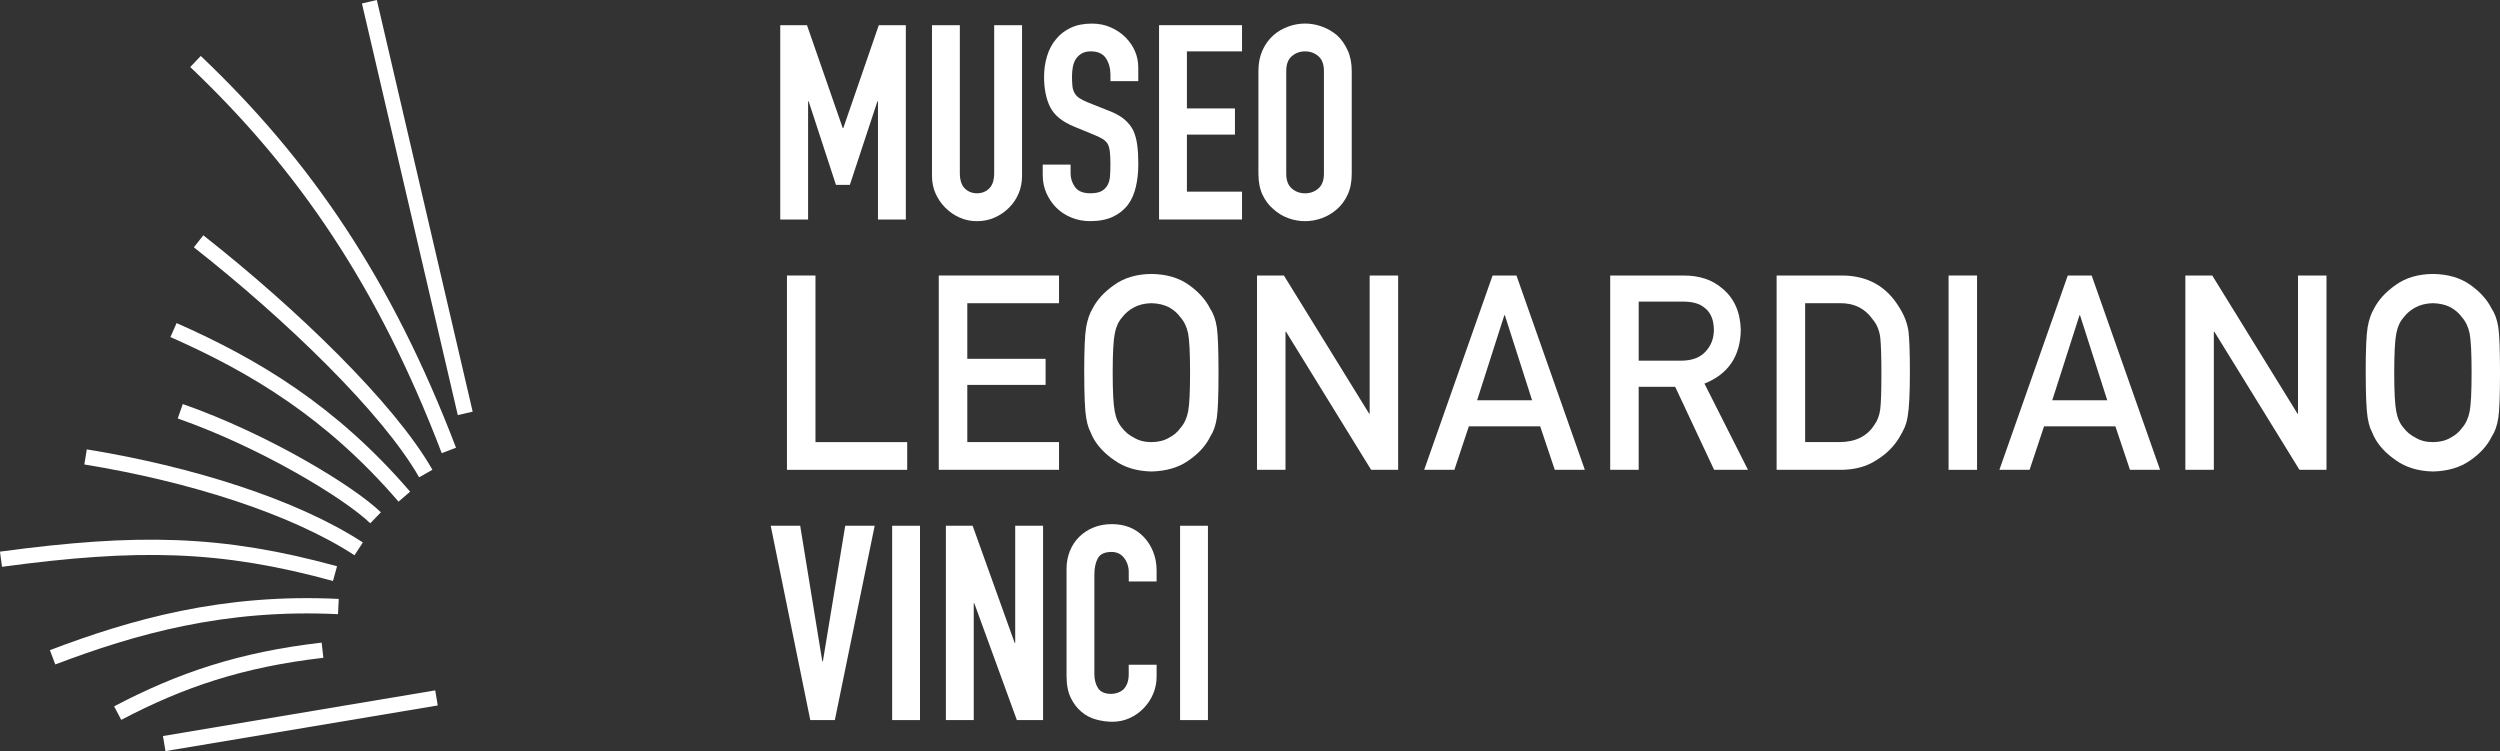
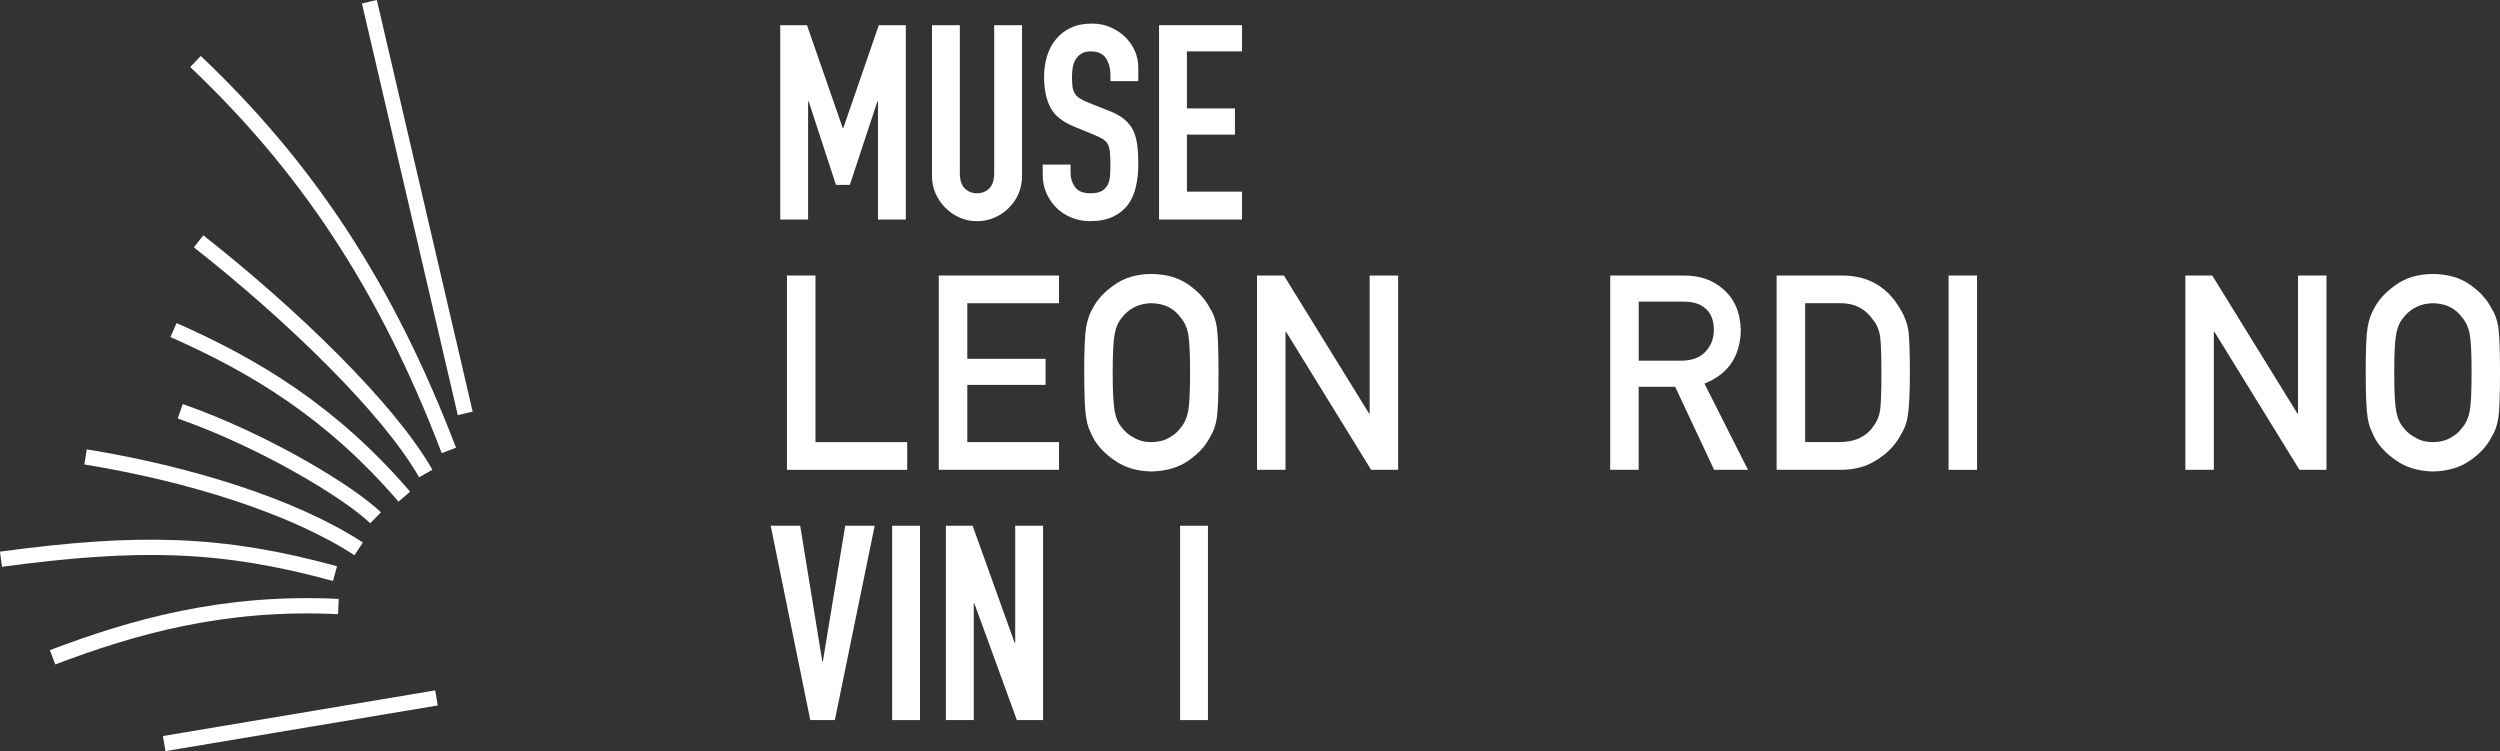
<svg xmlns="http://www.w3.org/2000/svg" id="Livello_2" data-name="Livello 2" width="674.02" height="202.5" viewBox="0 0 674.02 202.5">
  <rect x="0" y="0" width="674.02" height="202.5" fill="#333333" stroke="none" />
  <defs>
    <style> .cls-1 { fill: none; stroke: #fff; stroke-miterlimit: 10; stroke-width: 4.12px; } .cls-2 { fill: #fff; stroke-width: 0px; } </style>
  </defs>
  <g>
    <line class="cls-1" x1="44.27" y1="200.47" x2="117.68" y2="188.16" />
-     <path class="cls-1" d="M31.73,192.26c16.95-8.92,33.25-14.43,55.22-16.96" />
    <path class="cls-1" d="M14.18,177.21c21.66-8.21,46-15.19,77.05-13.68" />
    <path class="cls-1" d="M.27,150.77c36.91-4.97,59.37-4.53,90.05,3.88" />
    <path class="cls-1" d="M23.07,123.19c28.04,4.56,56.08,13.33,73.63,24.79" />
    <path class="cls-1" d="M48.6,110.88c22.8,7.98,45.59,21.88,52.66,28.72" />
    <path class="cls-1" d="M46.78,88.99c21.66,9.57,42.4,21.88,62.23,44.91" />
    <path class="cls-1" d="M53.54,65.06c24.92,19.6,51.22,44.98,61.25,62.61" />
    <path class="cls-1" d="M52.71,16.58c29.24,27.78,51.01,59.55,68.31,104.86" />
    <line class="cls-1" x1="125.43" y1="111.45" x2="99.59" y2=".47" />
  </g>
  <g>
    <path class="cls-2" d="M210.36,59.18V6.79h7.21l9.64,27.74h.15l9.57-27.74h7.29v52.39h-7.51v-31.86h-.15l-7.43,22.52h-3.75l-7.36-22.52h-.15v31.86h-7.51Z" />
    <path class="cls-2" d="M275.55,6.79v40.62c0,1.72-.31,3.3-.92,4.75-.61,1.45-1.48,2.74-2.61,3.86-1.13,1.13-2.43,2.01-3.9,2.65-1.47.64-3.04.96-4.71.96s-3.23-.32-4.67-.96c-1.45-.64-2.73-1.52-3.86-2.65-1.13-1.13-2.01-2.42-2.65-3.86-.64-1.45-.96-3.03-.96-4.75V6.79h7.51v39.88c0,1.86.44,3.24,1.32,4.12s1.99,1.32,3.31,1.32,2.43-.44,3.31-1.32,1.32-2.26,1.32-4.12V6.79h7.51Z" />
    <path class="cls-2" d="M306.9,21.87h-7.51v-1.69c0-1.72-.41-3.2-1.21-4.45-.81-1.25-2.17-1.88-4.08-1.88-1.03,0-1.86.2-2.5.59-.64.39-1.15.88-1.55,1.47-.39.64-.66,1.36-.81,2.17-.15.81-.22,1.66-.22,2.54,0,1.03.04,1.89.11,2.57.07.69.26,1.3.55,1.84.29.54.72,1.01,1.29,1.4.56.39,1.34.78,2.32,1.18l5.74,2.28c1.67.64,3.02,1.39,4.05,2.24,1.03.86,1.84,1.85,2.43,2.98.54,1.18.91,2.51,1.1,4.01.2,1.5.29,3.2.29,5.12,0,2.21-.22,4.26-.66,6.14-.44,1.89-1.15,3.5-2.14,4.82-1.03,1.37-2.38,2.45-4.05,3.24-1.67.78-3.71,1.18-6.11,1.18-1.82,0-3.51-.32-5.08-.96-1.57-.64-2.92-1.52-4.05-2.65-1.13-1.13-2.02-2.44-2.69-3.94-.66-1.5-.99-3.13-.99-4.89v-2.8h7.51v2.35c0,1.37.41,2.61,1.21,3.72.81,1.1,2.17,1.66,4.08,1.66,1.28,0,2.27-.18,2.98-.55.71-.37,1.26-.89,1.66-1.58.39-.69.63-1.51.7-2.47.07-.96.11-2.02.11-3.2,0-1.37-.05-2.5-.15-3.38s-.29-1.59-.59-2.14c-.34-.54-.8-.98-1.36-1.32-.57-.34-1.31-.71-2.25-1.1l-5.37-2.21c-3.24-1.32-5.41-3.08-6.51-5.26s-1.66-4.92-1.66-8.2c0-1.96.27-3.83.81-5.59.54-1.77,1.35-3.29,2.43-4.56,1.03-1.28,2.34-2.29,3.94-3.05,1.59-.76,3.49-1.14,5.7-1.14,1.86,0,3.57.34,5.12,1.03,1.55.69,2.88,1.59,4.01,2.72,2.26,2.35,3.39,5.05,3.39,8.09v3.68Z" />
    <path class="cls-2" d="M312.49,59.18V6.79h22.37v7.06h-14.86v15.38h12.95v7.06h-12.95v15.38h14.86v7.51h-22.37Z" />
-     <path class="cls-2" d="M339.28,19.15c0-2.11.37-3.97,1.1-5.59.74-1.62,1.72-2.97,2.94-4.05,1.18-1.03,2.51-1.81,4.01-2.35,1.5-.54,3-.81,4.53-.81s3.03.27,4.53.81c1.5.54,2.86,1.32,4.08,2.35,1.18,1.08,2.13,2.43,2.87,4.05s1.1,3.48,1.1,5.59v27.67c0,2.21-.37,4.1-1.1,5.67-.74,1.57-1.69,2.87-2.87,3.9-1.23,1.08-2.59,1.89-4.08,2.43-1.5.54-3,.81-4.53.81s-3.03-.27-4.53-.81c-1.5-.54-2.83-1.35-4.01-2.43-1.23-1.03-2.21-2.33-2.94-3.9-.73-1.57-1.1-3.46-1.1-5.67v-27.67ZM346.78,46.82c0,1.82.5,3.15,1.51,4.01,1,.86,2.19,1.29,3.57,1.29s2.56-.43,3.57-1.29c1-.86,1.51-2.19,1.51-4.01v-27.67c0-1.82-.5-3.15-1.51-4.01-1-.86-2.2-1.29-3.57-1.29s-2.56.43-3.57,1.29c-1.01.86-1.51,2.2-1.51,4.01v27.67Z" />
    <path class="cls-2" d="M212.18,74.28h7.68v44.92h24.73v7.47h-32.42v-52.39Z" />
    <path class="cls-2" d="M253.1,74.28h32.42v7.47h-24.73v14.99h21.11v7.03h-21.11v15.42h24.73v7.47h-32.42v-52.39Z" />
    <path class="cls-2" d="M292.31,100.47c0-6.1.17-10.18.52-12.24.37-2.06.94-3.73,1.71-5,1.23-2.41,3.2-4.56,5.91-6.44,2.67-1.91,6-2.89,9.98-2.93,4.04.05,7.4,1.03,10.09,2.95,2.67,1.89,4.59,4.05,5.78,6.47.86,1.27,1.45,2.93,1.77,4.99.3,2.06.45,6.13.45,12.22s-.15,10.04-.45,12.14c-.32,2.11-.92,3.8-1.77,5.07-1.18,2.42-3.11,4.55-5.77,6.4-2.69,1.92-6.05,2.92-10.09,3.02-3.99-.1-7.32-1.1-9.98-3.02-2.71-1.85-4.69-3.98-5.91-6.4-.37-.79-.71-1.55-1.01-2.26-.28-.74-.51-1.68-.7-2.8-.35-2.11-.52-6.15-.52-12.14ZM299.99,100.47c0,5.16.19,8.65.56,10.48.32,1.82.99,3.3,1.99,4.43.81,1.08,1.88,1.96,3.21,2.63,1.3.79,2.86,1.19,4.67,1.19s3.43-.4,4.78-1.19c1.28-.67,2.3-1.55,3.07-2.63,1-1.13,1.69-2.6,2.06-4.43.35-1.83.52-5.32.52-10.48s-.17-8.68-.52-10.55c-.37-1.78-1.06-3.23-2.06-4.36-.77-1.08-1.79-1.98-3.07-2.7-1.35-.7-2.94-1.07-4.78-1.12-1.81.05-3.37.42-4.67,1.12-1.33.72-2.4,1.62-3.21,2.7-1,1.13-1.66,2.58-1.99,4.36-.37,1.87-.56,5.39-.56,10.55Z" />
    <path class="cls-2" d="M338.91,74.28h7.24l22.98,37.24h.14v-37.24h7.68v52.39h-7.28l-22.95-37.24h-.14v37.24h-7.68v-52.39Z" />
-     <path class="cls-2" d="M415.25,114.95h-19.24l-3.9,11.72h-8.14l18.44-52.39h6.44l18.44,52.39h-8.11l-3.93-11.72ZM413.06,107.91l-7.34-22.92h-.14l-7.34,22.92h14.82Z" />
    <path class="cls-2" d="M434.12,74.28h19.83c4.23,0,7.68,1.15,10.35,3.45,3.21,2.61,4.89,6.34,5.03,11.17-.09,7.11-3.36,11.95-9.8,14.52l11.74,23.25h-9.13l-10.5-22.39h-9.84v22.39h-7.68v-52.39ZM441.81,97.24h11.65c2.88-.05,5.05-.91,6.49-2.59,1.42-1.56,2.13-3.48,2.13-5.77-.05-2.74-.9-4.72-2.55-5.94-1.3-1.08-3.19-1.62-5.65-1.62h-12.07v15.92Z" />
    <path class="cls-2" d="M479,74.28h17.75c6.87.05,12.02,3,15.46,8.84,1.23,1.96,2,4.02,2.33,6.18.26,2.16.38,5.88.38,11.17,0,5.63-.2,9.56-.59,11.78-.18,1.13-.46,2.13-.84,3.02-.39.86-.87,1.76-1.43,2.7-1.49,2.47-3.55,4.5-6.2,6.11-2.62,1.72-5.84,2.59-9.64,2.59h-17.23v-52.39ZM486.68,119.19h9.2c4.32,0,7.46-1.53,9.41-4.57.86-1.13,1.41-2.56,1.64-4.29.21-1.7.31-4.9.31-9.58s-.1-7.83-.31-9.79c-.28-1.97-.94-3.57-1.99-4.79-2.14-3.05-5.16-4.52-9.06-4.43h-9.2v37.45Z" />
    <path class="cls-2" d="M525.35,74.28h7.68v52.39h-7.68v-52.39Z" />
-     <path class="cls-2" d="M570.33,114.95h-19.24l-3.9,11.72h-8.14l18.44-52.39h6.44l18.44,52.39h-8.11l-3.93-11.72ZM568.13,107.91l-7.34-22.92h-.14l-7.34,22.92h14.83Z" />
    <path class="cls-2" d="M589.2,74.28h7.24l22.98,37.24h.14v-37.24h7.68v52.39h-7.28l-22.95-37.24h-.14v37.24h-7.68v-52.39Z" />
    <path class="cls-2" d="M637.81,100.47c0-6.1.17-10.18.52-12.24.37-2.06.94-3.73,1.71-5,1.23-2.41,3.2-4.56,5.91-6.44,2.67-1.91,6-2.89,9.98-2.93,4.04.05,7.4,1.03,10.09,2.95,2.67,1.89,4.59,4.05,5.78,6.47.86,1.27,1.45,2.93,1.77,4.99.3,2.06.45,6.13.45,12.22s-.15,10.04-.45,12.14c-.32,2.11-.92,3.8-1.77,5.07-1.18,2.42-3.11,4.55-5.77,6.4-2.69,1.92-6.05,2.92-10.09,3.02-3.99-.1-7.32-1.1-9.98-3.02-2.71-1.85-4.69-3.98-5.91-6.4-.37-.79-.71-1.55-1.01-2.26-.28-.74-.51-1.68-.7-2.8-.35-2.11-.52-6.15-.52-12.14ZM645.5,100.47c0,5.16.19,8.65.56,10.48.32,1.82.99,3.3,1.99,4.43.81,1.08,1.88,1.96,3.21,2.63,1.3.79,2.86,1.19,4.67,1.19s3.43-.4,4.78-1.19c1.28-.67,2.3-1.55,3.07-2.63,1-1.13,1.69-2.6,2.06-4.43.35-1.83.52-5.32.52-10.48s-.17-8.68-.52-10.55c-.37-1.78-1.06-3.23-2.06-4.36-.77-1.08-1.79-1.98-3.07-2.7-1.35-.7-2.94-1.07-4.78-1.12-1.81.05-3.37.42-4.67,1.12-1.33.72-2.4,1.62-3.21,2.7-1,1.13-1.66,2.58-1.99,4.36-.37,1.87-.56,5.39-.56,10.55Z" />
    <path class="cls-2" d="M235.82,141.75l-10.74,52.39h-6.62l-10.67-52.39h7.95l5.96,36.57h.15l6.03-36.57h7.95Z" />
    <path class="cls-2" d="M240.53,194.14v-52.39h7.51v52.39h-7.51Z" />
    <path class="cls-2" d="M255.02,194.14v-52.39h7.21l11.33,31.57h.15v-31.57h7.51v52.39h-7.06l-11.48-31.49h-.15v31.49h-7.51Z" />
-     <path class="cls-2" d="M311.83,179.21v3.24c0,1.62-.31,3.15-.92,4.6s-1.46,2.73-2.54,3.86c-1.08,1.13-2.34,2.02-3.79,2.69-1.45.66-3,.99-4.67.99-1.42,0-2.87-.2-4.34-.59-1.47-.39-2.8-1.08-3.97-2.06-1.18-.98-2.15-2.24-2.91-3.79-.76-1.55-1.14-3.52-1.14-5.92v-28.85c0-1.72.29-3.31.88-4.78.59-1.47,1.42-2.75,2.5-3.83,1.08-1.08,2.37-1.92,3.86-2.54,1.5-.61,3.15-.92,4.97-.92,3.53,0,6.4,1.15,8.61,3.46,1.08,1.13,1.93,2.46,2.54,4.01.61,1.55.92,3.23.92,5.04v2.94h-7.51v-2.5c0-1.47-.42-2.75-1.25-3.83-.83-1.08-1.96-1.62-3.38-1.62-1.86,0-3.1.58-3.72,1.73-.61,1.15-.92,2.61-.92,4.38v26.78c0,1.52.33,2.8.99,3.83s1.85,1.55,3.57,1.55c.49,0,1.02-.09,1.58-.26.56-.17,1.09-.45,1.58-.85.44-.39.81-.93,1.1-1.62.29-.69.44-1.55.44-2.57v-2.57h7.51Z" />
    <path class="cls-2" d="M318.16,194.14v-52.39h7.51v52.39h-7.51Z" />
  </g>
</svg>